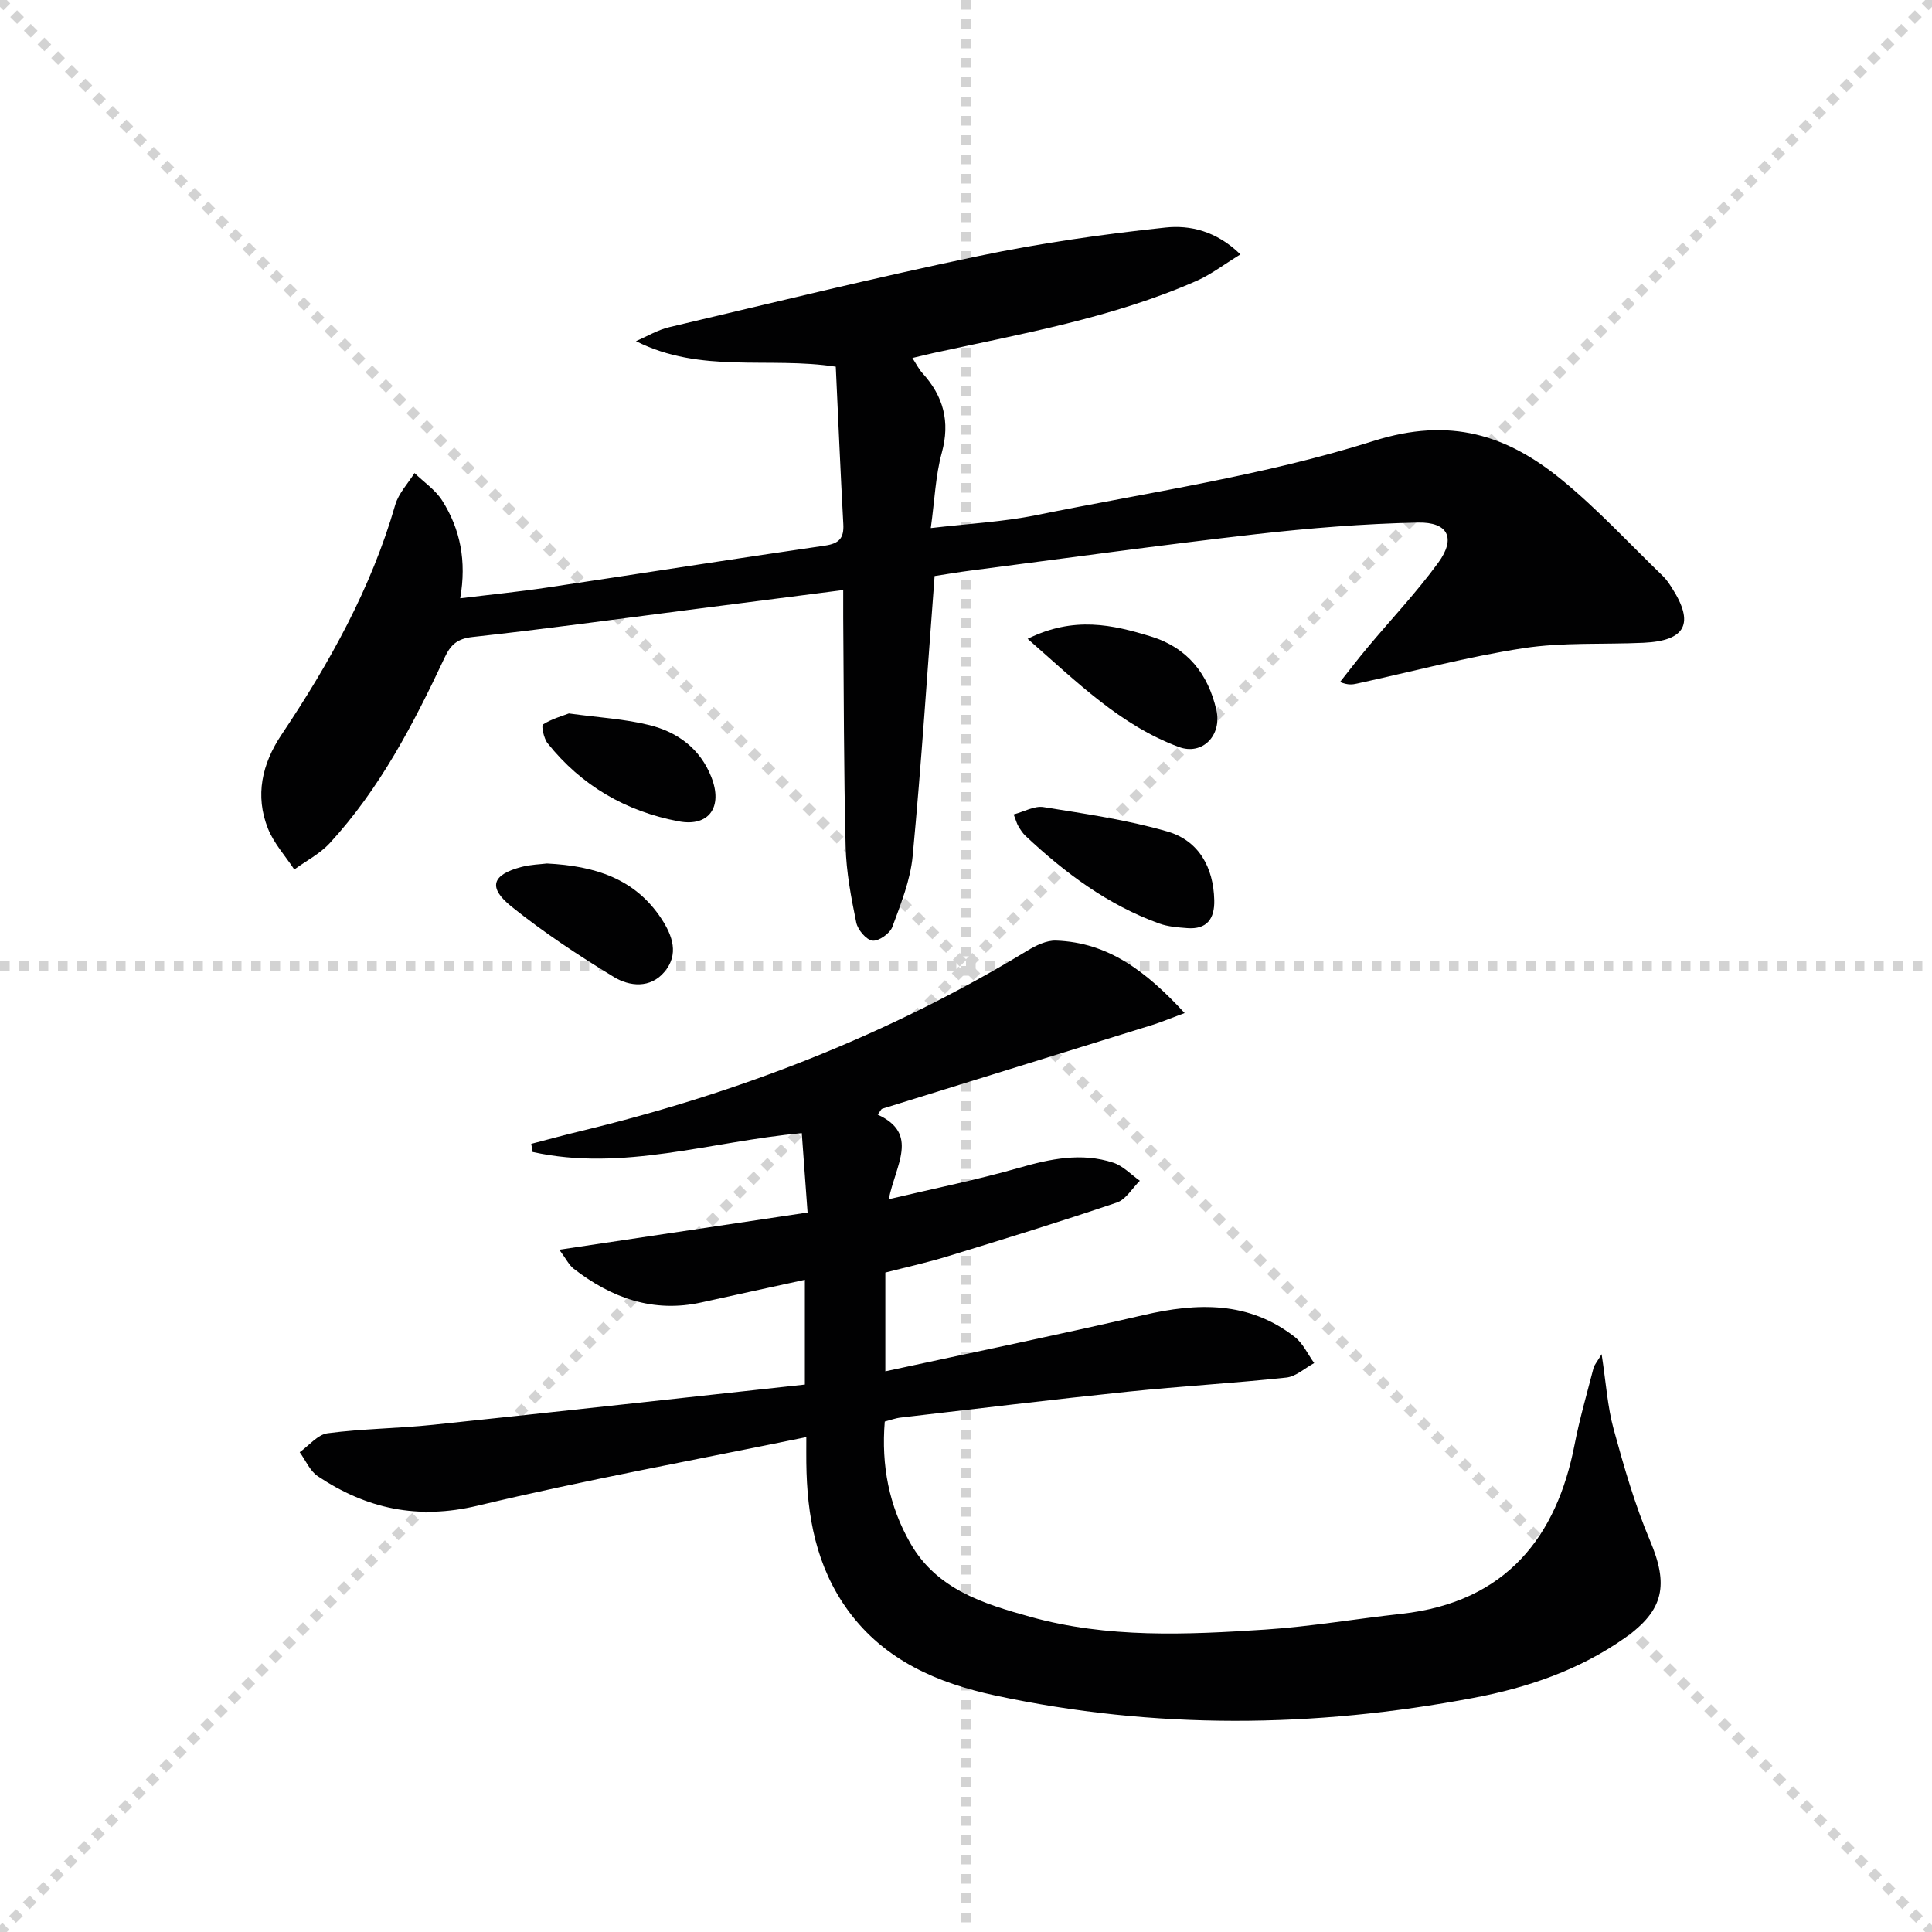
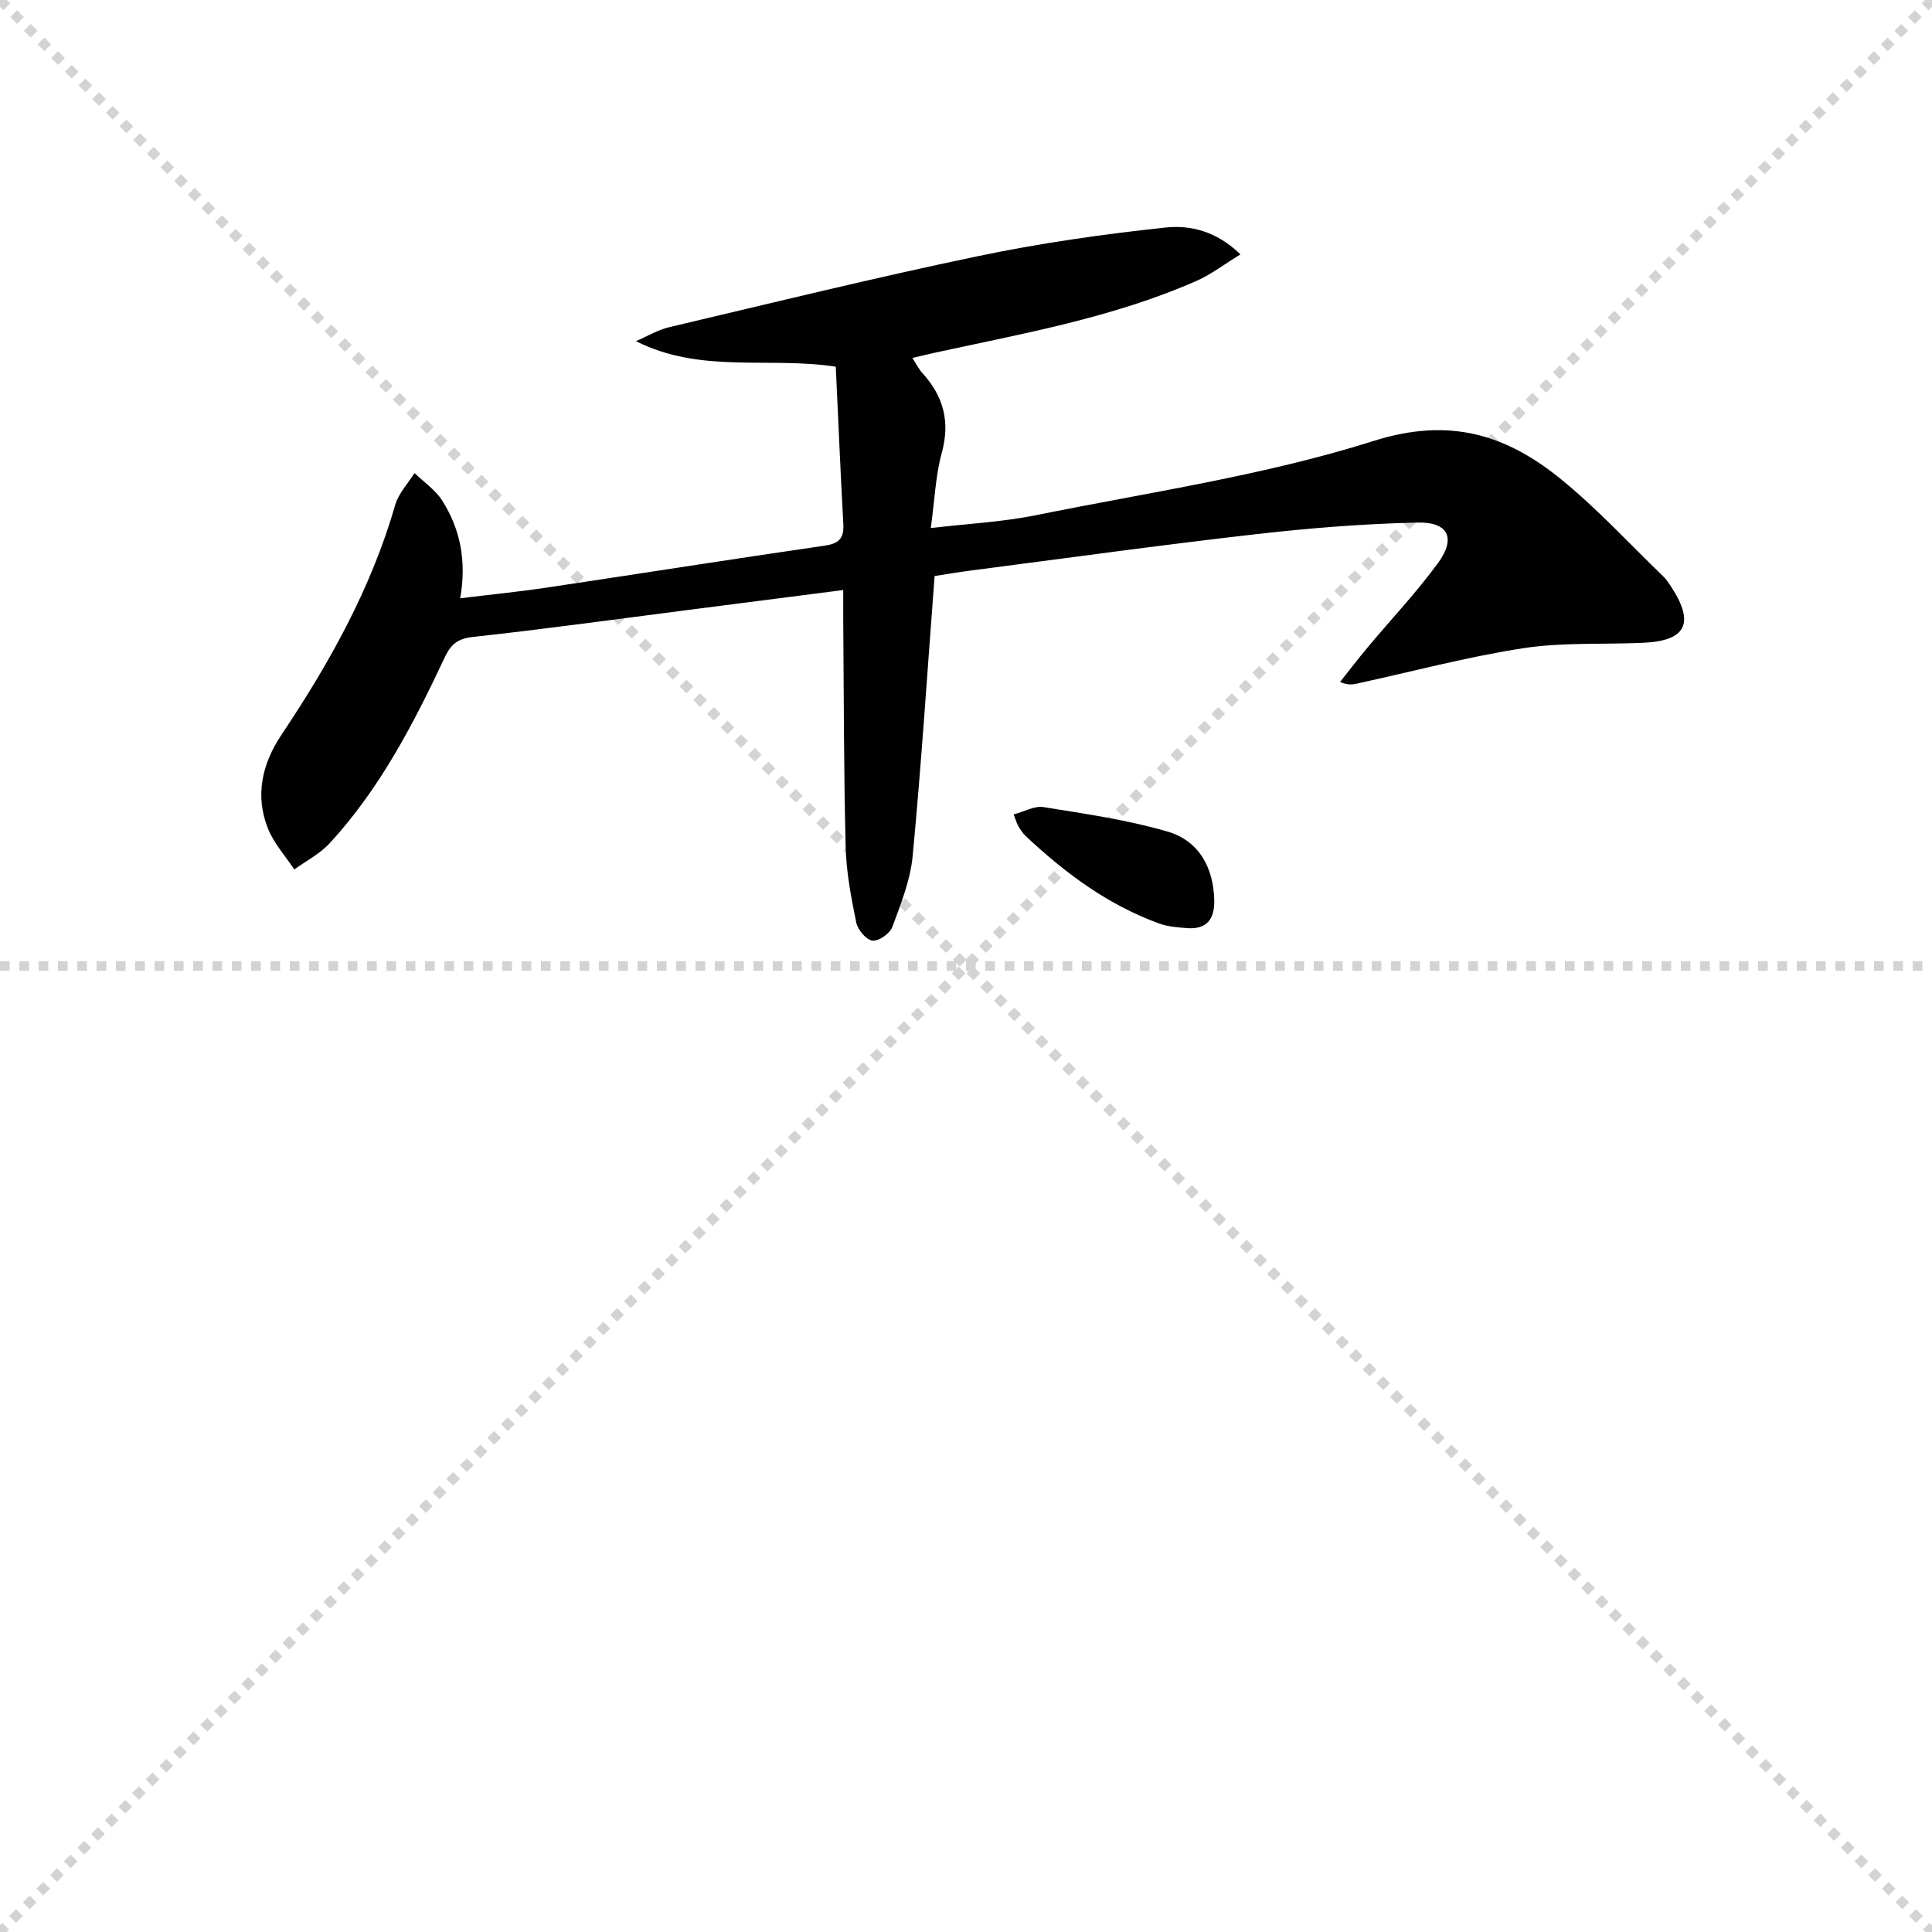
<svg xmlns="http://www.w3.org/2000/svg" enable-background="new 0 0 400 400" viewBox="0 0 400 400">
  <g stroke="lightgray" stroke-dasharray="1,1" stroke-width="1" transform="scale(2, 2)">
    <line x1="0" y1="0" x2="200" y2="200" />
    <line x1="200" y1="0" x2="0" y2="200" />
-     <line x1="100" y1="0" x2="100" y2="200" />
    <line x1="0" y1="100" x2="200" y2="100" />
  </g>
  <g fill="#010102">
-     <path d="m183.18 294.32c-.74 9.12.88 17.46 5.3 25.19 5.48 9.58 15.17 12.54 24.82 15.23 15.97 4.46 32.33 3.72 48.62 2.65 9.43-.62 18.79-2.23 28.2-3.26 21.87-2.41 32.2-16.15 35.87-34.99 1.04-5.37 2.58-10.64 3.94-15.94.14-.56.6-1.05 1.67-2.83.92 6.02 1.22 10.89 2.48 15.5 2.14 7.81 4.39 15.66 7.54 23.1 3.83 9.06 3 14.37-5.23 20.16-9.4 6.62-20.11 10.28-31.28 12.39-33.03 6.26-66.11 6.59-99.06-.49-11.87-2.55-22.87-7.22-30.42-17.53-6.68-9.13-8.56-19.65-8.69-30.65-.02-1.31 0-2.61 0-5.31-23.13 4.75-45.75 8.87-68.08 14.2-12.35 2.95-22.97.64-33.07-6.11-1.63-1.09-2.51-3.28-3.74-4.97 1.92-1.36 3.72-3.65 5.78-3.92 7.23-.95 14.57-.99 21.83-1.75 25.59-2.68 51.16-5.52 76.98-8.33 0-7.73 0-14.47 0-21.69-7.2 1.57-14.29 3.1-21.36 4.67-10.05 2.24-18.68-.92-26.51-6.97-.96-.74-1.53-1.99-2.97-3.93 17.53-2.63 34.13-5.11 51.4-7.7-.42-5.74-.8-10.95-1.2-16.44-18.94 1.74-37.09 8.03-55.74 3.9-.09-.56-.18-1.12-.27-1.68 3.42-.89 6.83-1.82 10.27-2.65 32.66-7.88 63.64-19.88 92.43-37.34 1.77-1.08 3.98-2.16 5.94-2.09 10.89.38 18.72 6.42 26.64 15-2.88 1.06-4.72 1.84-6.62 2.44-18.66 5.8-37.33 11.57-55.99 17.37-.25.08-.4.5-.94 1.22 8.67 3.98 3.69 10.39 2.29 17.51 9.52-2.25 18.34-4.02 26.95-6.49 6.53-1.87 12.95-3.22 19.53-1.07 2.02.66 3.68 2.46 5.5 3.74-1.57 1.55-2.87 3.87-4.75 4.51-11.61 3.94-23.33 7.55-35.05 11.14-4.24 1.3-8.58 2.25-12.89 3.36v20.45c18.2-3.94 35.88-7.57 53.46-11.65 11.17-2.59 21.81-2.9 31.33 4.55 1.7 1.33 2.68 3.57 4 5.39-1.92 1.04-3.76 2.78-5.77 3-10.9 1.17-21.86 1.79-32.76 2.92-15.7 1.63-31.37 3.54-47.05 5.36-1.11.12-2.18.53-3.33.83z" />
    <path d="m193.5 119.26c-1.51 19.84-2.74 38.92-4.54 57.95-.47 5-2.44 9.92-4.21 14.7-.5 1.36-2.83 3-4.11 2.84-1.3-.16-3.05-2.25-3.36-3.74-1.06-5.18-2.07-10.46-2.2-15.72-.39-15.82-.37-31.65-.5-47.48-.01-1.77 0-3.54 0-5.65-11.07 1.42-21.41 2.75-31.75 4.08-14.99 1.92-29.96 4-44.98 5.64-3.19.35-4.55 1.62-5.78 4.24-6.45 13.73-13.42 27.17-23.8 38.45-2.03 2.2-4.87 3.65-7.34 5.45-1.85-2.81-4.23-5.41-5.45-8.47-2.73-6.84-1.22-13.41 2.78-19.4 9.94-14.85 18.58-30.31 23.57-47.63.69-2.38 2.63-4.4 3.99-6.58 1.94 1.88 4.32 3.47 5.73 5.69 3.76 5.93 5.08 12.53 3.73 20.24 6.19-.76 12.06-1.34 17.88-2.21 19.2-2.87 38.38-5.9 57.6-8.69 2.97-.43 4-1.54 3.84-4.45-.59-10.77-1.04-21.54-1.56-32.6-13.83-2.13-27.93 1.51-41.37-5.29 2.29-.98 4.5-2.33 6.89-2.89 21.3-5.03 42.56-10.25 63.98-14.72 12.78-2.67 25.77-4.53 38.75-5.91 5.05-.54 10.54.68 15.53 5.56-3.34 2.04-6.04 4.13-9.06 5.47-17.46 7.69-36.16 10.94-54.64 14.98-1.27.28-2.54.6-4.22 1 .84 1.29 1.34 2.32 2.07 3.12 4.35 4.78 5.79 10.04 4.02 16.5-1.3 4.72-1.47 9.75-2.28 15.59 7.8-.92 14.91-1.27 21.8-2.67 23.4-4.74 47.24-8.2 69.9-15.37 15.86-5.02 27.58-1.24 38.97 8.08 7.43 6.08 14 13.22 20.93 19.92.71.69 1.27 1.54 1.81 2.38 4.76 7.38 2.93 11-5.84 11.41-8.3.38-16.72-.13-24.88 1.12-11.58 1.78-22.97 4.83-34.45 7.33-.91.2-1.83.36-3.51-.33 1.88-2.37 3.72-4.78 5.66-7.1 4.9-5.87 10.19-11.45 14.68-17.61 3.68-5.05 2.08-8.43-4.22-8.3-11.23.24-22.48 1.15-33.65 2.42-19.63 2.24-39.21 4.96-58.81 7.5-2.57.33-5.16.77-7.6 1.15z" />
    <path d="m209.87 168.62c2.2-.59 4.31-1.82 6.17-1.52 8.61 1.39 17.32 2.63 25.67 5.06 6.46 1.88 9.53 7.38 9.69 14.22.09 3.84-1.51 6.09-5.6 5.78-1.95-.15-3.99-.3-5.81-.96-10.64-3.85-19.51-10.48-27.67-18.14-.59-.56-1.05-1.28-1.47-1.99-.33-.54-.49-1.18-.98-2.45z" />
-     <path d="m113.23 178.78c9.99.5 18.24 3.14 23.7 11.42 2.33 3.54 3.68 7.4.64 11.01-2.92 3.48-7.23 3.04-10.5 1.05-7.31-4.45-14.51-9.21-21.17-14.56-4.96-3.98-4.04-6.61 2.08-8.21 1.9-.5 3.92-.54 5.25-.71z" />
-     <path d="m212.76 132.26c9.6-4.75 17.6-2.92 25.55-.48 7.54 2.32 11.82 7.74 13.53 15.23 1.19 5.22-2.87 9.46-7.78 7.64-12.07-4.48-21.02-13.38-31.3-22.39z" />
-     <path d="m117.78 147.71c6.25.86 11.6 1.14 16.7 2.42 5.82 1.45 10.51 4.89 12.81 10.79 2.4 6.12-.46 10.32-6.78 9.13-10.91-2.05-20.14-7.39-27.13-16.16-.8-1-1.34-3.66-.96-3.9 1.84-1.17 4.05-1.77 5.36-2.28z" />
  </g>
</svg>